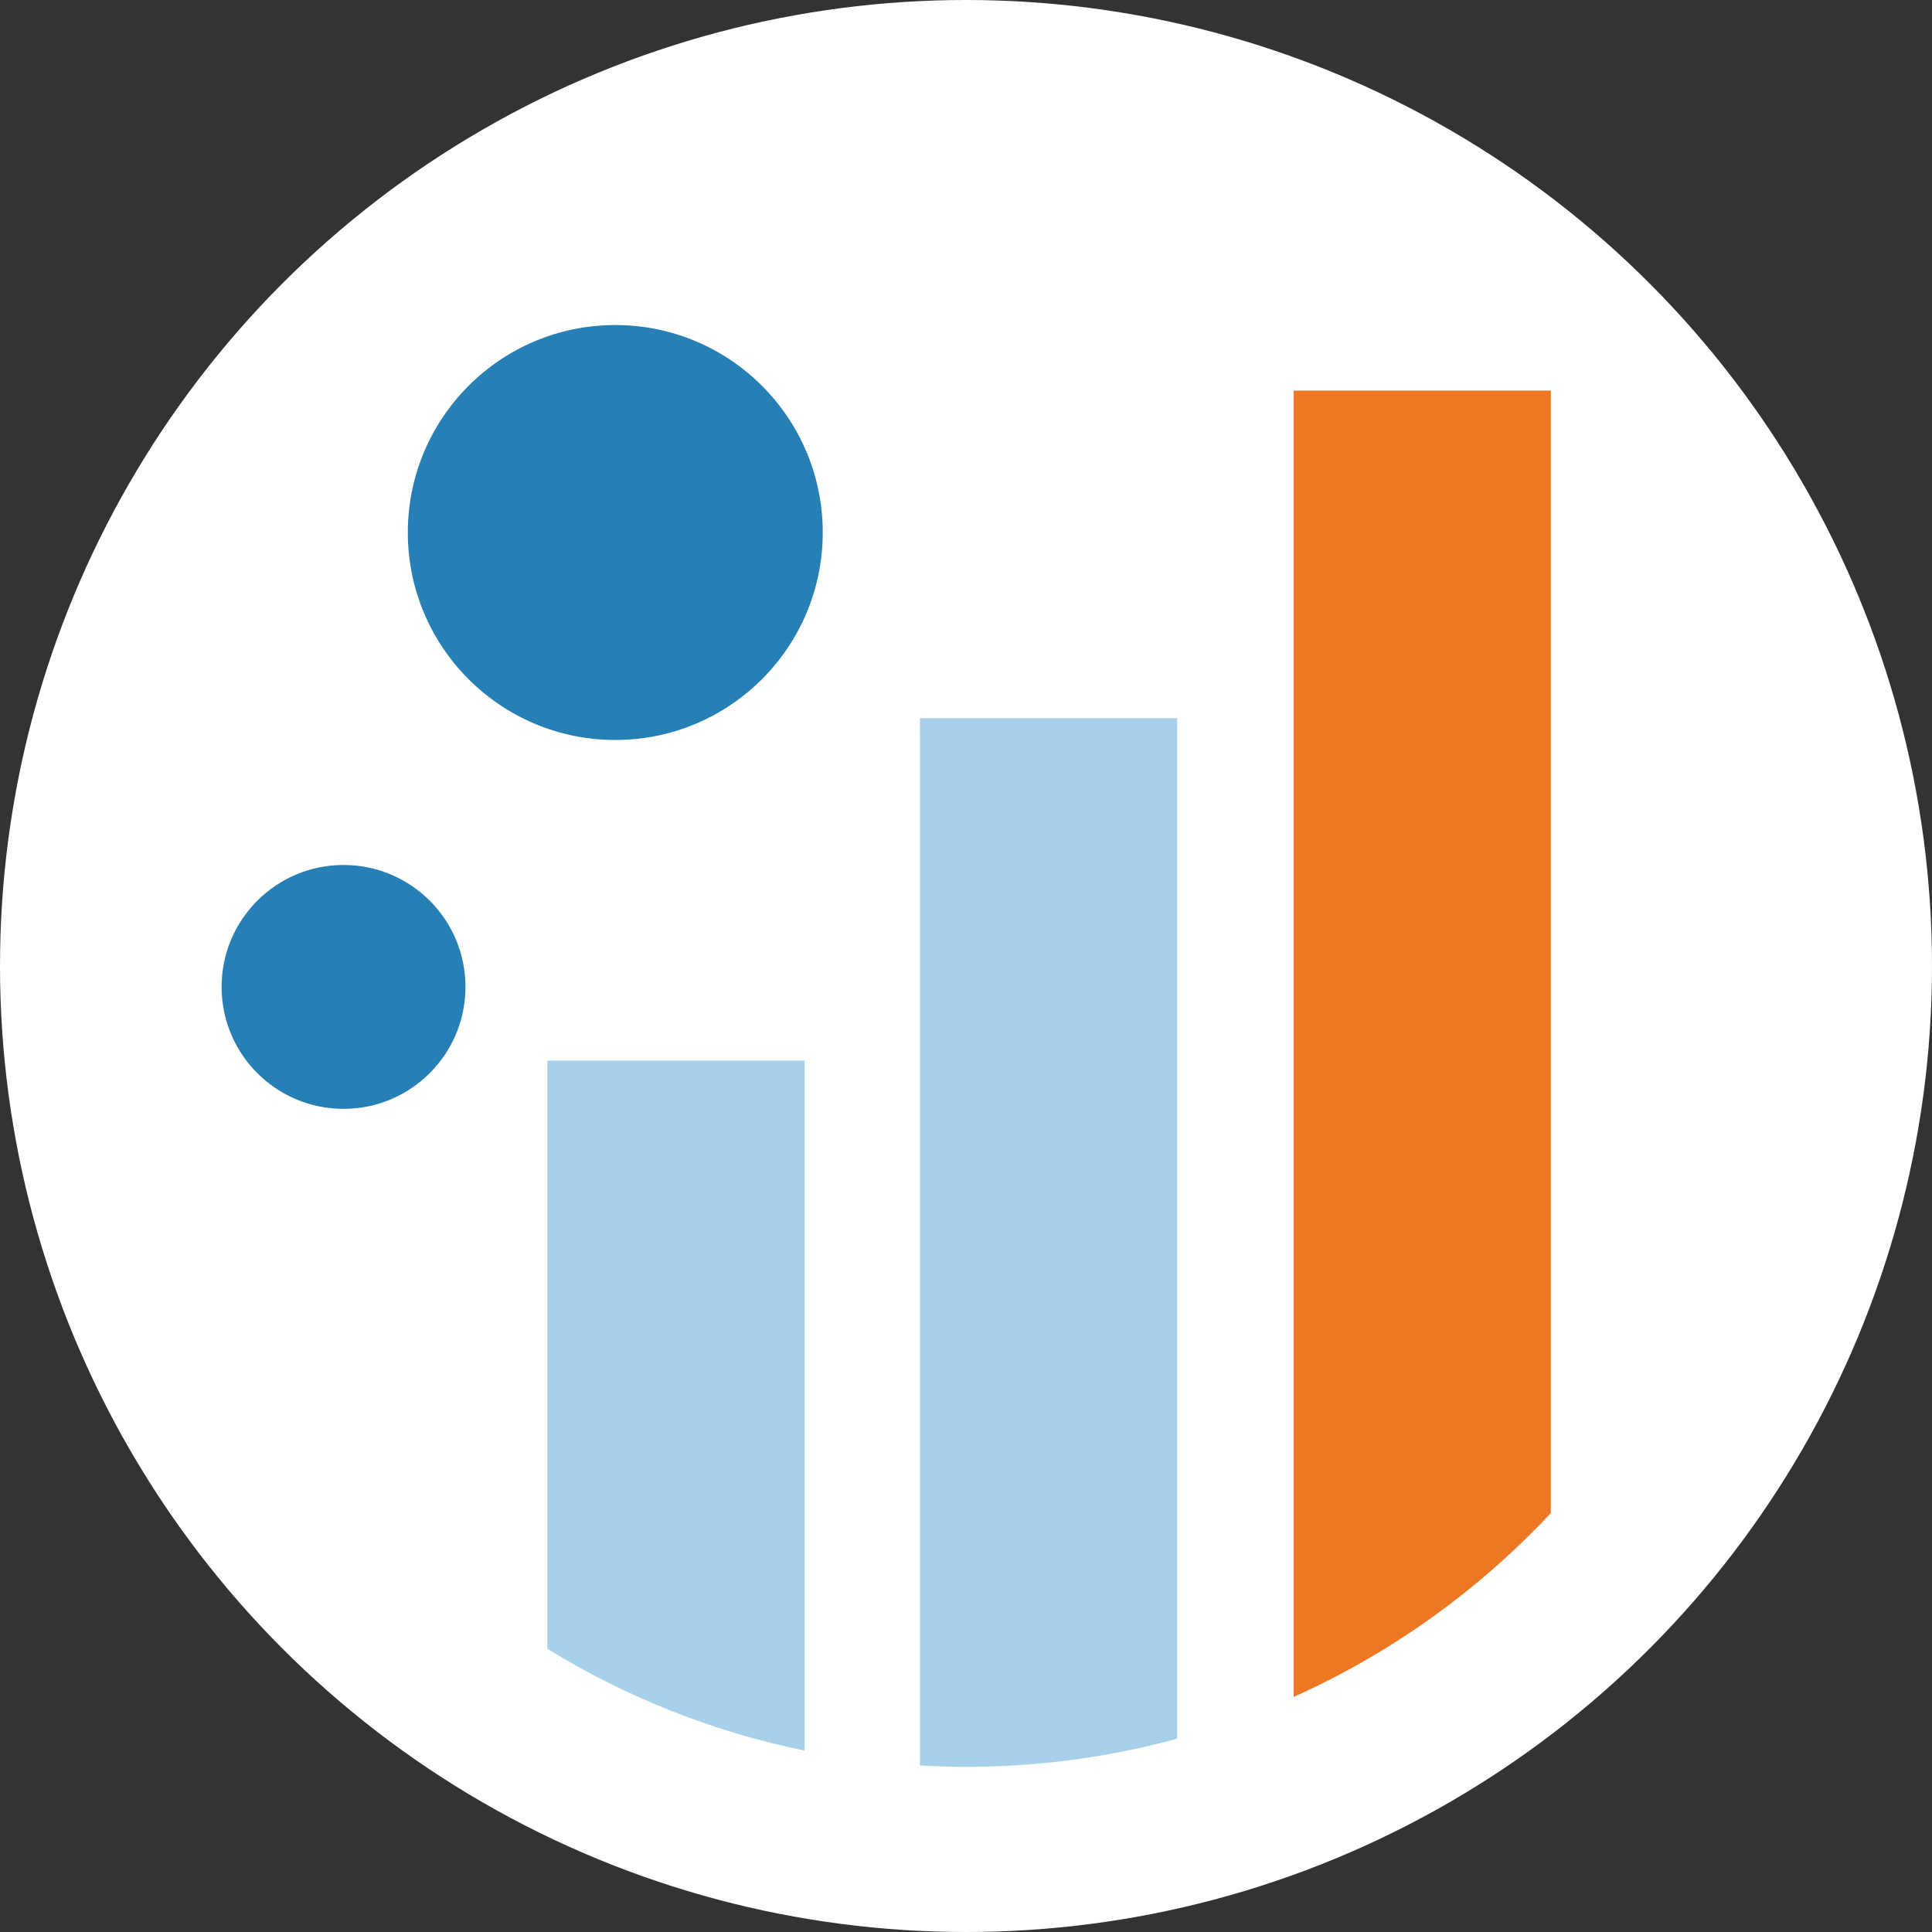
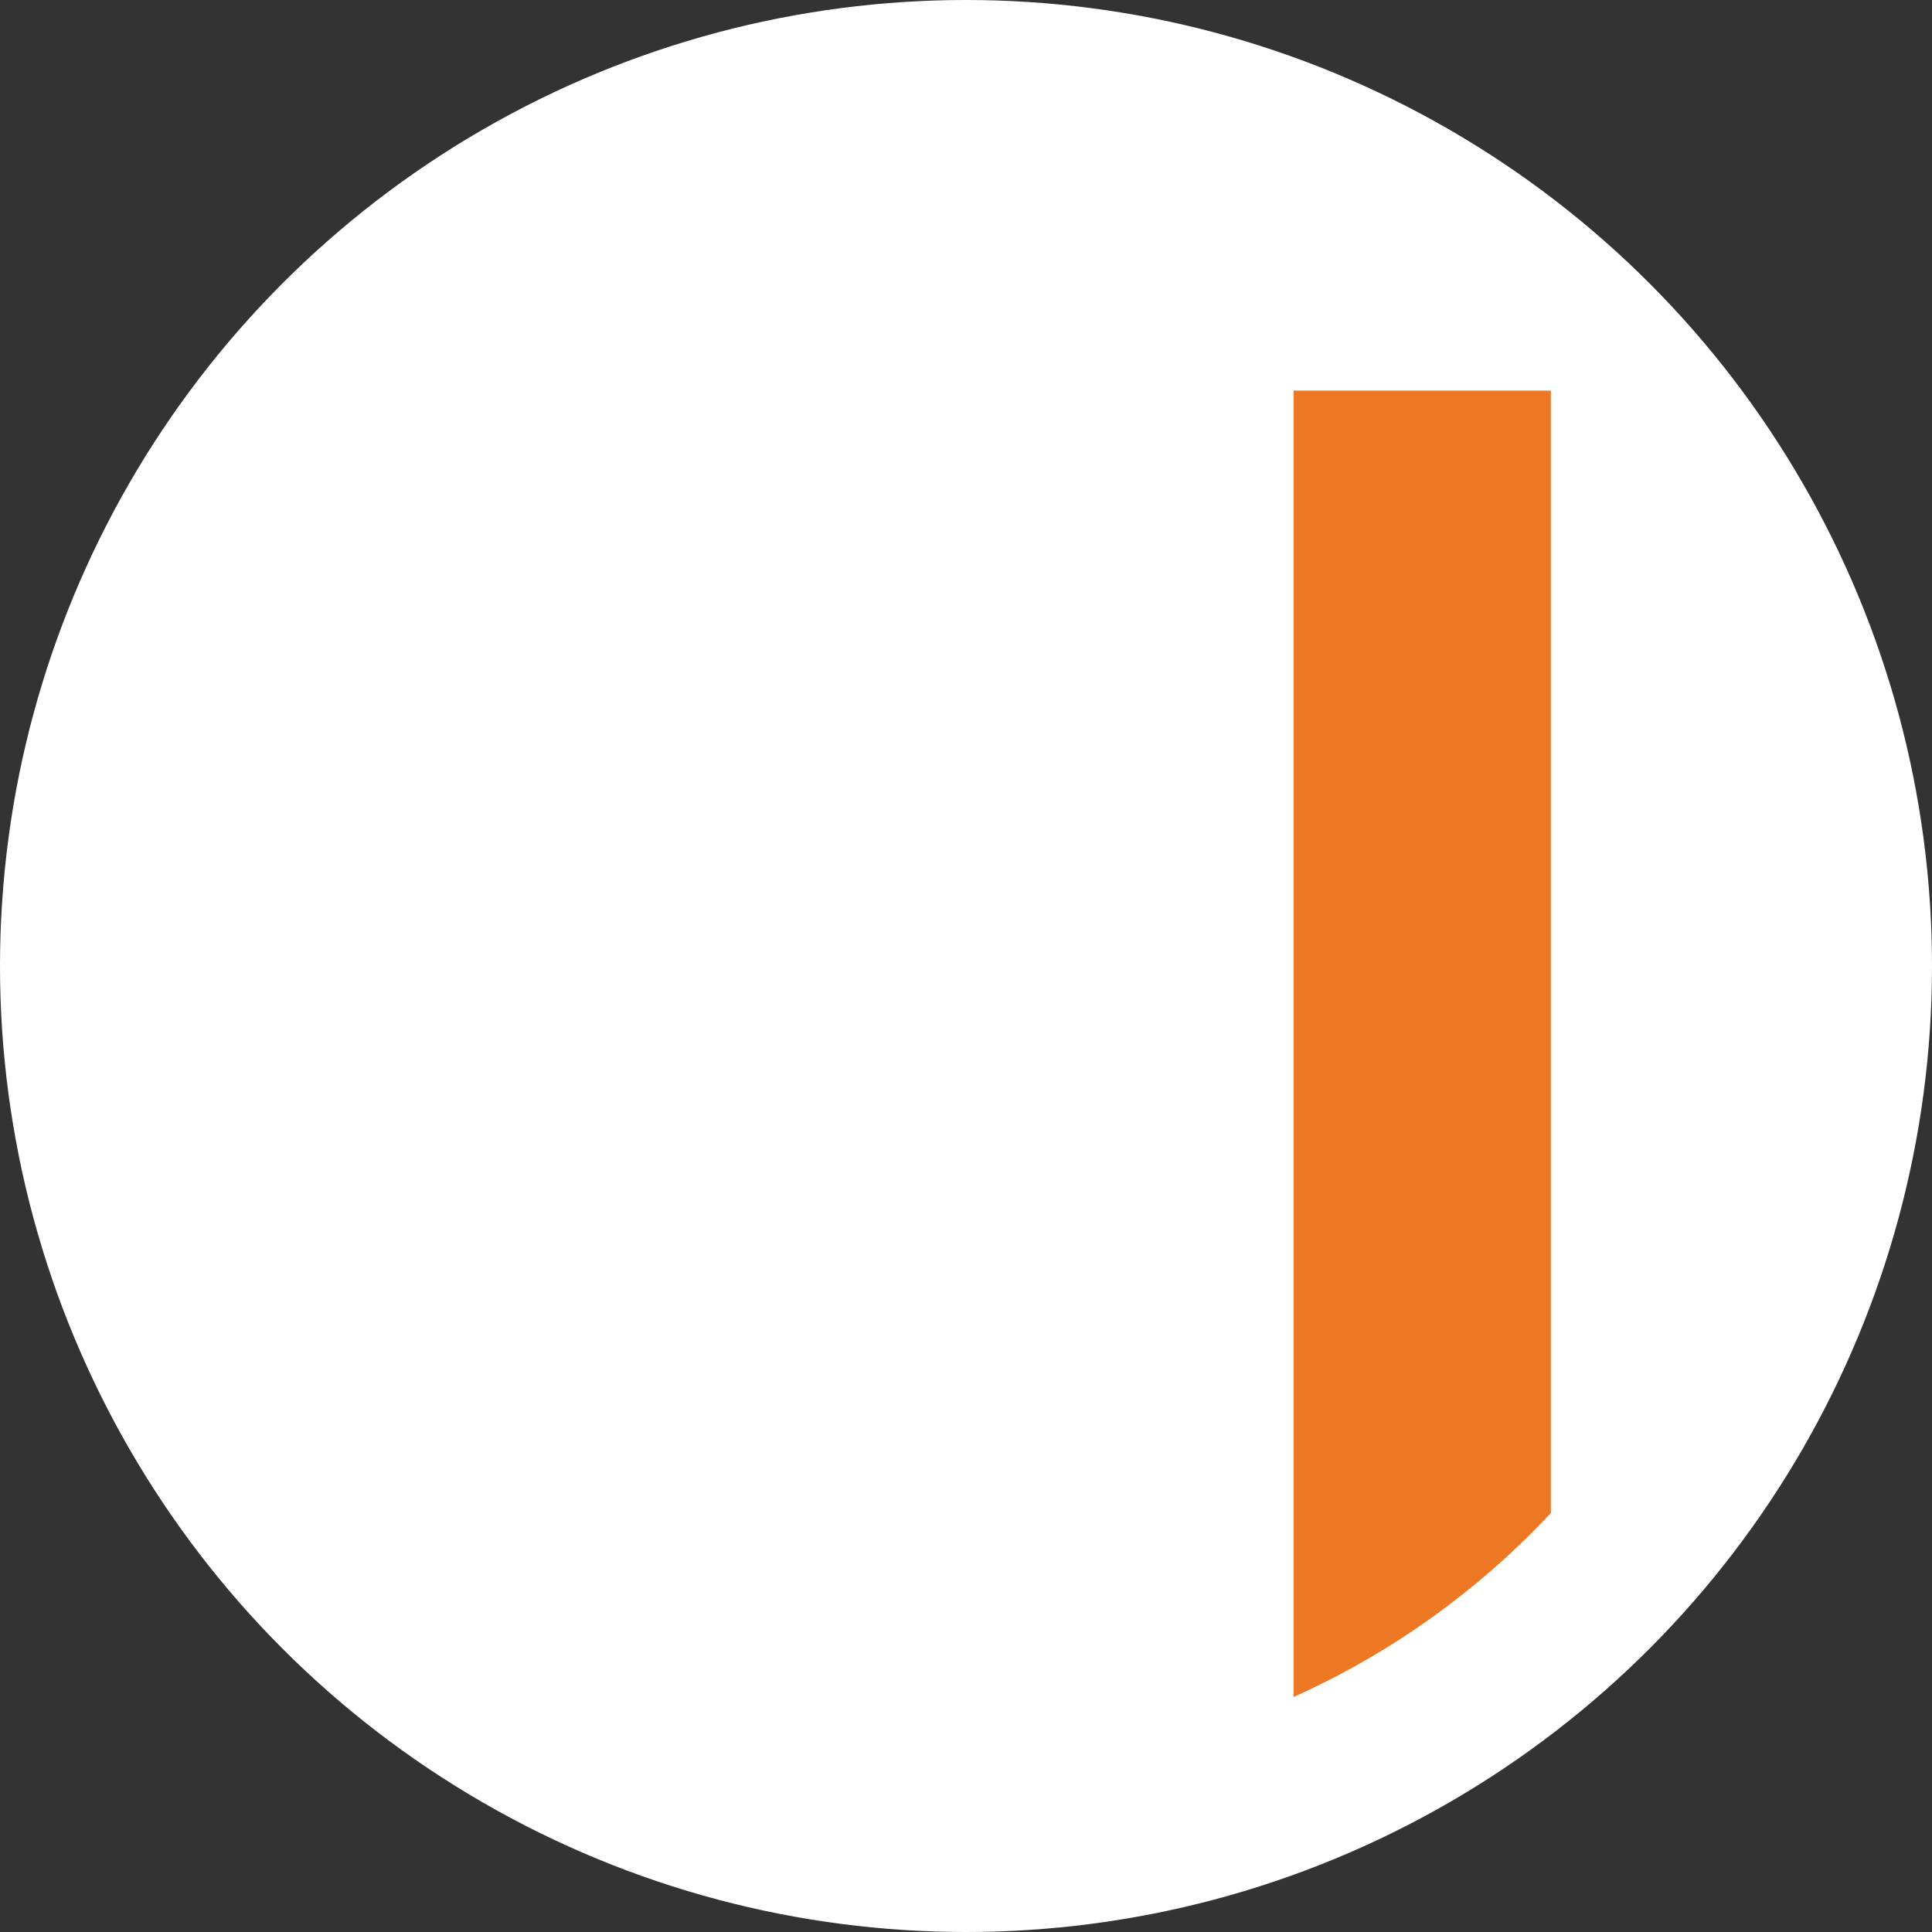
<svg xmlns="http://www.w3.org/2000/svg" viewBox="0 0 239.24 239.24" width="239.24" height="239.24">
  <rect x="0" y="0" width="239.24" height="239.24" fill="#333333" stroke="none" />
  <g transform="matrix(1 0 0 1 119.62 119.62)">
    <g style="">
      <g transform="matrix(1 0 0 1 0 0)" id="Layer_1">
        <circle style="stroke: none; stroke-width: 1; stroke-dasharray: none; stroke-linecap: butt; stroke-dashoffset: 0; stroke-linejoin: miter; stroke-miterlimit: 4; fill: rgb(255,255,255); fill-rule: nonzero; opacity: 1;" cx="0" cy="0" r="119.62" />
      </g>
      <g transform="matrix(1 0 0 1 56.5 9.63)" id="Layer_1">
        <path style="stroke: none; stroke-width: 1; stroke-dasharray: none; stroke-linecap: butt; stroke-dashoffset: 0; stroke-linejoin: miter; stroke-miterlimit: 4; fill: rgb(237,119,35); fill-rule: nonzero; opacity: 1;" transform=" translate(-176.13, -129.25)" d="M 192.05 48.37 L 192.05 187.36 C 183.12 196.92 172.3 204.71 160.2 210.13 L 160.2 48.37 L 192.05 48.37 Z" stroke-linecap="round" />
      </g>
      <g transform="matrix(1 0 0 1 10.22 34.25)" id="Layer_1">
-         <path style="stroke: none; stroke-width: 1; stroke-dasharray: none; stroke-linecap: butt; stroke-dashoffset: 0; stroke-linejoin: miter; stroke-miterlimit: 4; fill: rgb(167,208,234); fill-rule: nonzero; opacity: 1;" transform=" translate(-129.84, -153.88)" d="M 145.77 88.95 L 145.77 215.31 C 137.44 217.59 128.67 218.8 119.62 218.8 C 117.71 218.8 115.8 218.74 113.92 218.63 L 113.92 88.95 L 145.77 88.95 Z" stroke-linecap="round" />
-       </g>
+         </g>
      <g transform="matrix(1 0 0 1 -35.91 54.44)" id="Layer_1">
-         <path style="stroke: none; stroke-width: 1; stroke-dasharray: none; stroke-linecap: butt; stroke-dashoffset: 0; stroke-linejoin: miter; stroke-miterlimit: 4; fill: rgb(167,208,234); fill-rule: nonzero; opacity: 1;" transform=" translate(-83.71, -174.06)" d="M 99.64 131.35 L 99.64 216.78 C 88.17 214.43 77.43 210.11 67.78 204.17 L 67.78 131.34 L 99.64 131.34 Z" stroke-linecap="round" />
-       </g>
+         </g>
      <g transform="matrix(1 0 0 1 -43.43 -53.68)" id="Layer_1">
-         <circle style="stroke: none; stroke-width: 1; stroke-dasharray: none; stroke-linecap: butt; stroke-dashoffset: 0; stroke-linejoin: miter; stroke-miterlimit: 4; fill: rgb(39,128,181); fill-rule: nonzero; opacity: 1;" cx="0" cy="0" r="25.69" />
-       </g>
+         </g>
      <g transform="matrix(1 0 0 1 -77.08 2.59)" id="Layer_1">
-         <circle style="stroke: none; stroke-width: 1; stroke-dasharray: none; stroke-linecap: butt; stroke-dashoffset: 0; stroke-linejoin: miter; stroke-miterlimit: 4; fill: rgb(39,128,181); fill-rule: nonzero; opacity: 1;" cx="0" cy="0" r="15.1" />
-       </g>
+         </g>
    </g>
  </g>
</svg>